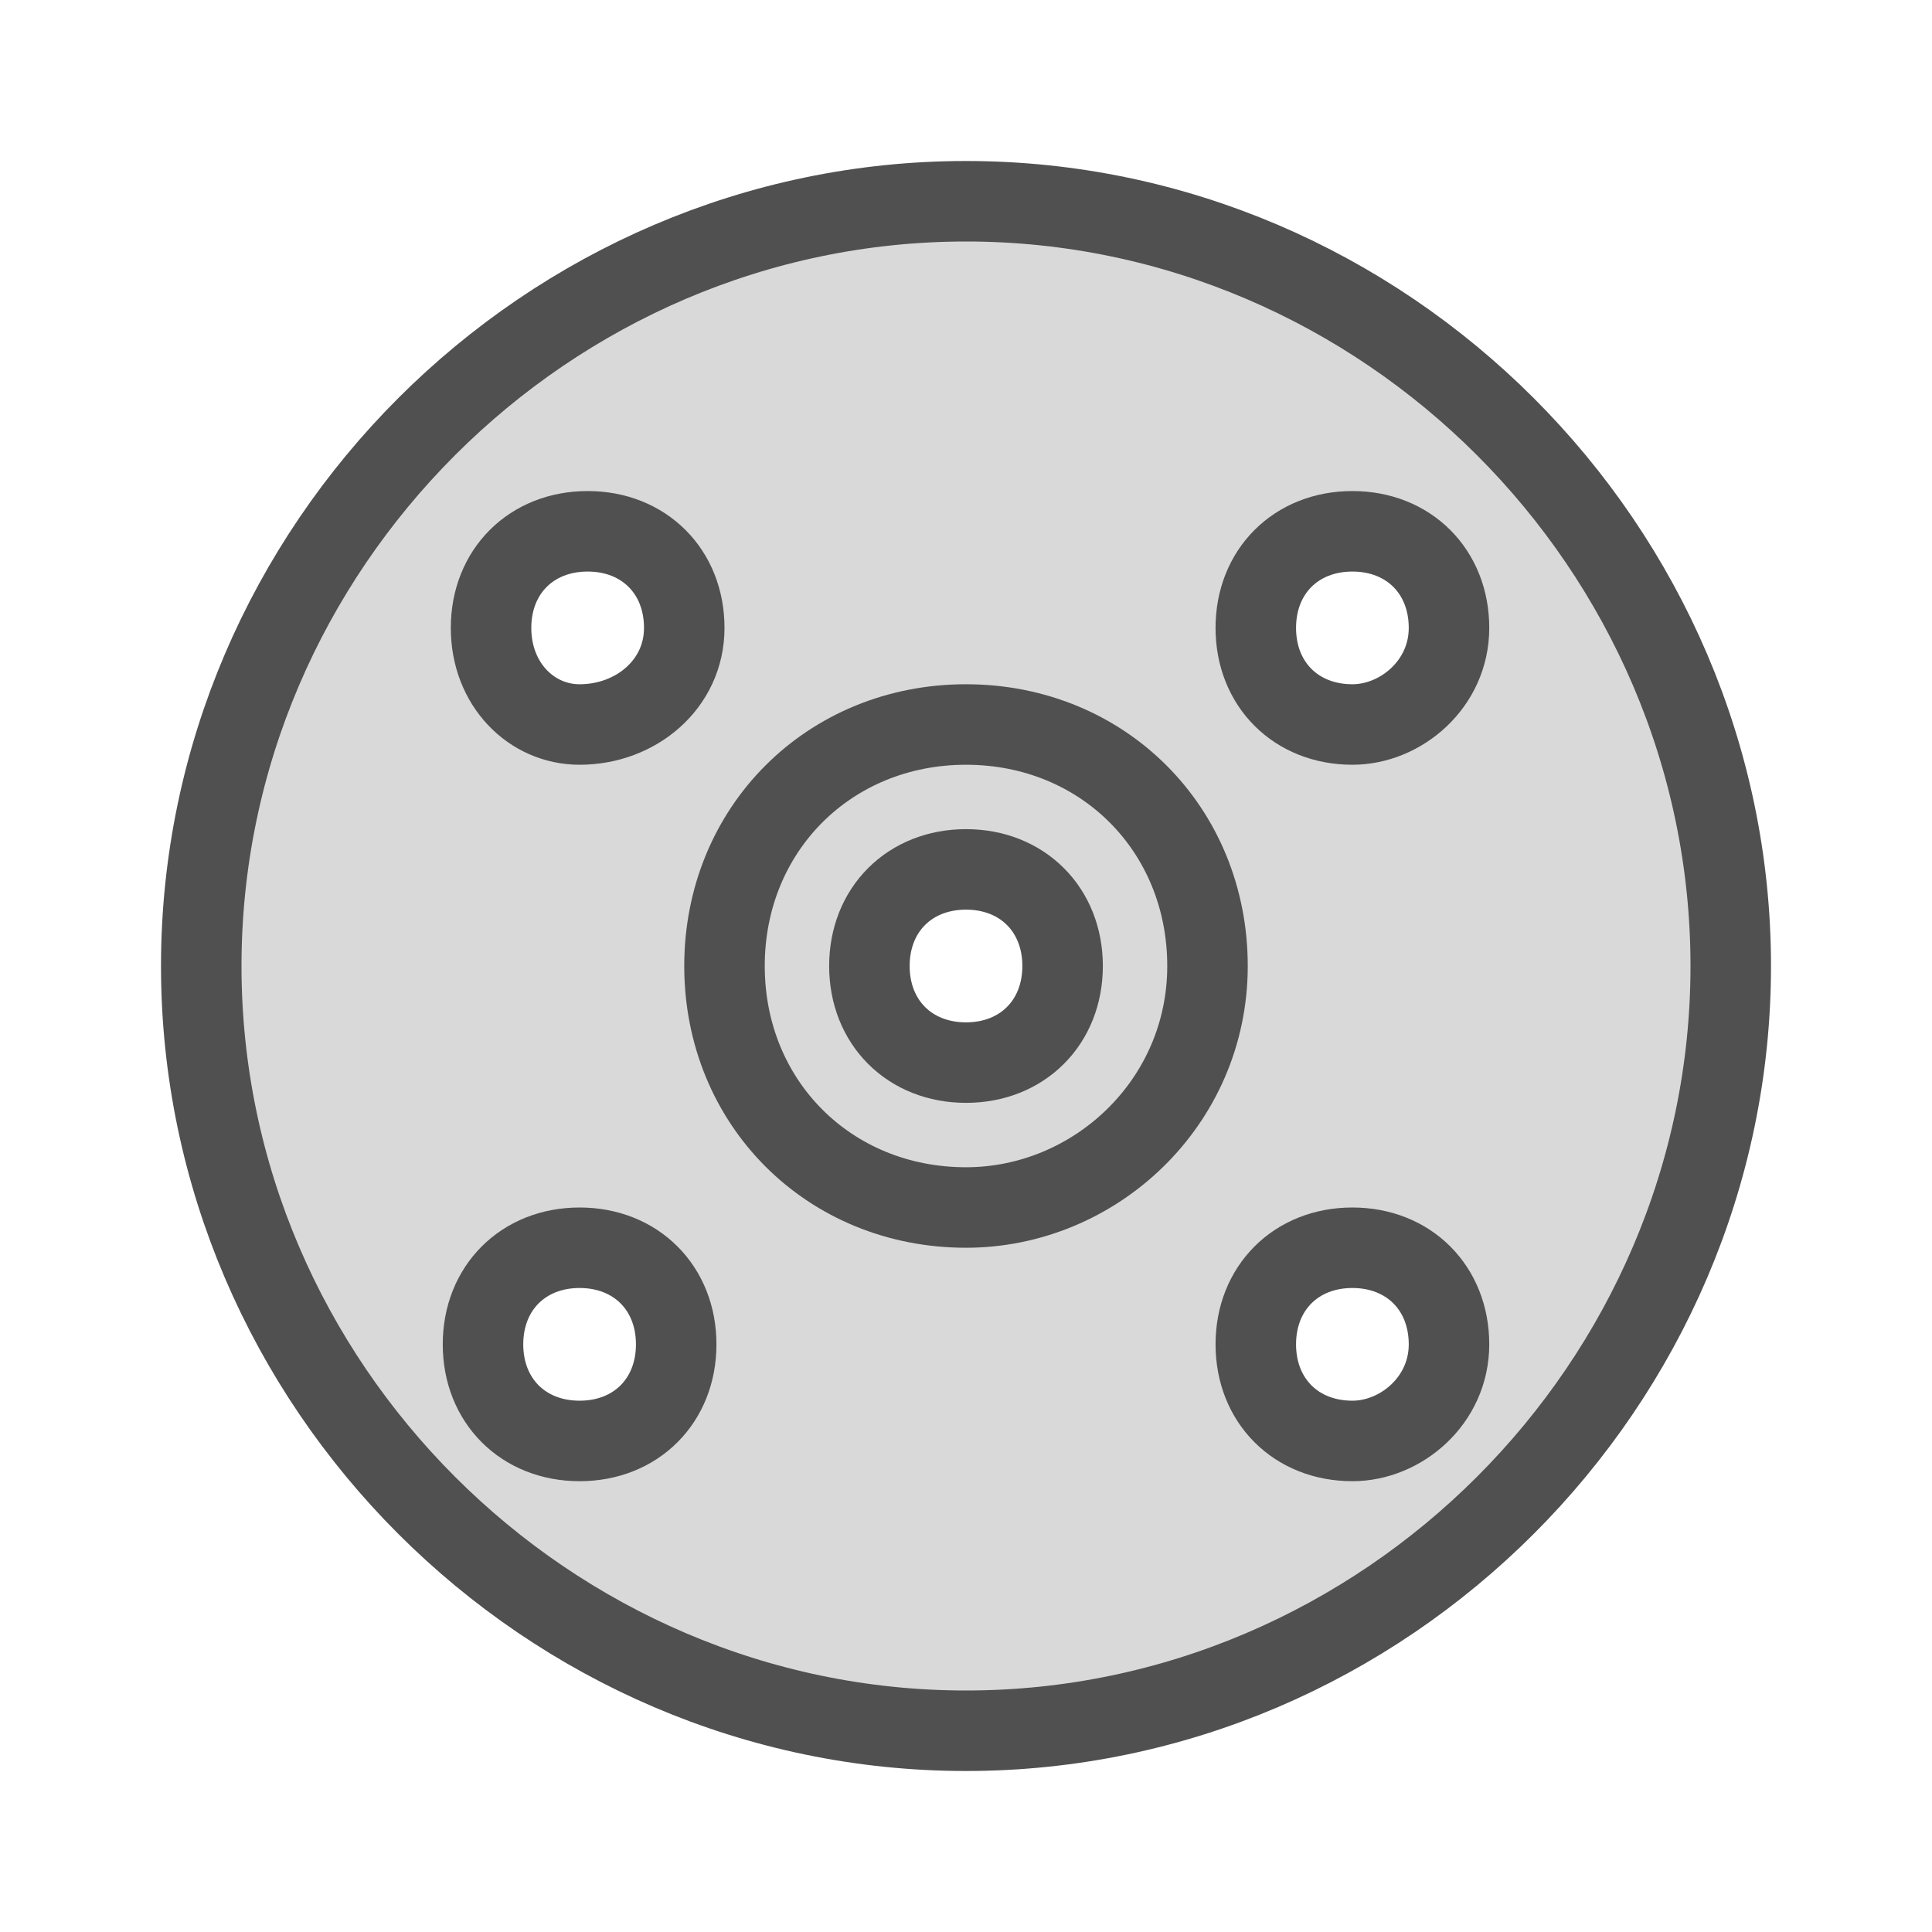
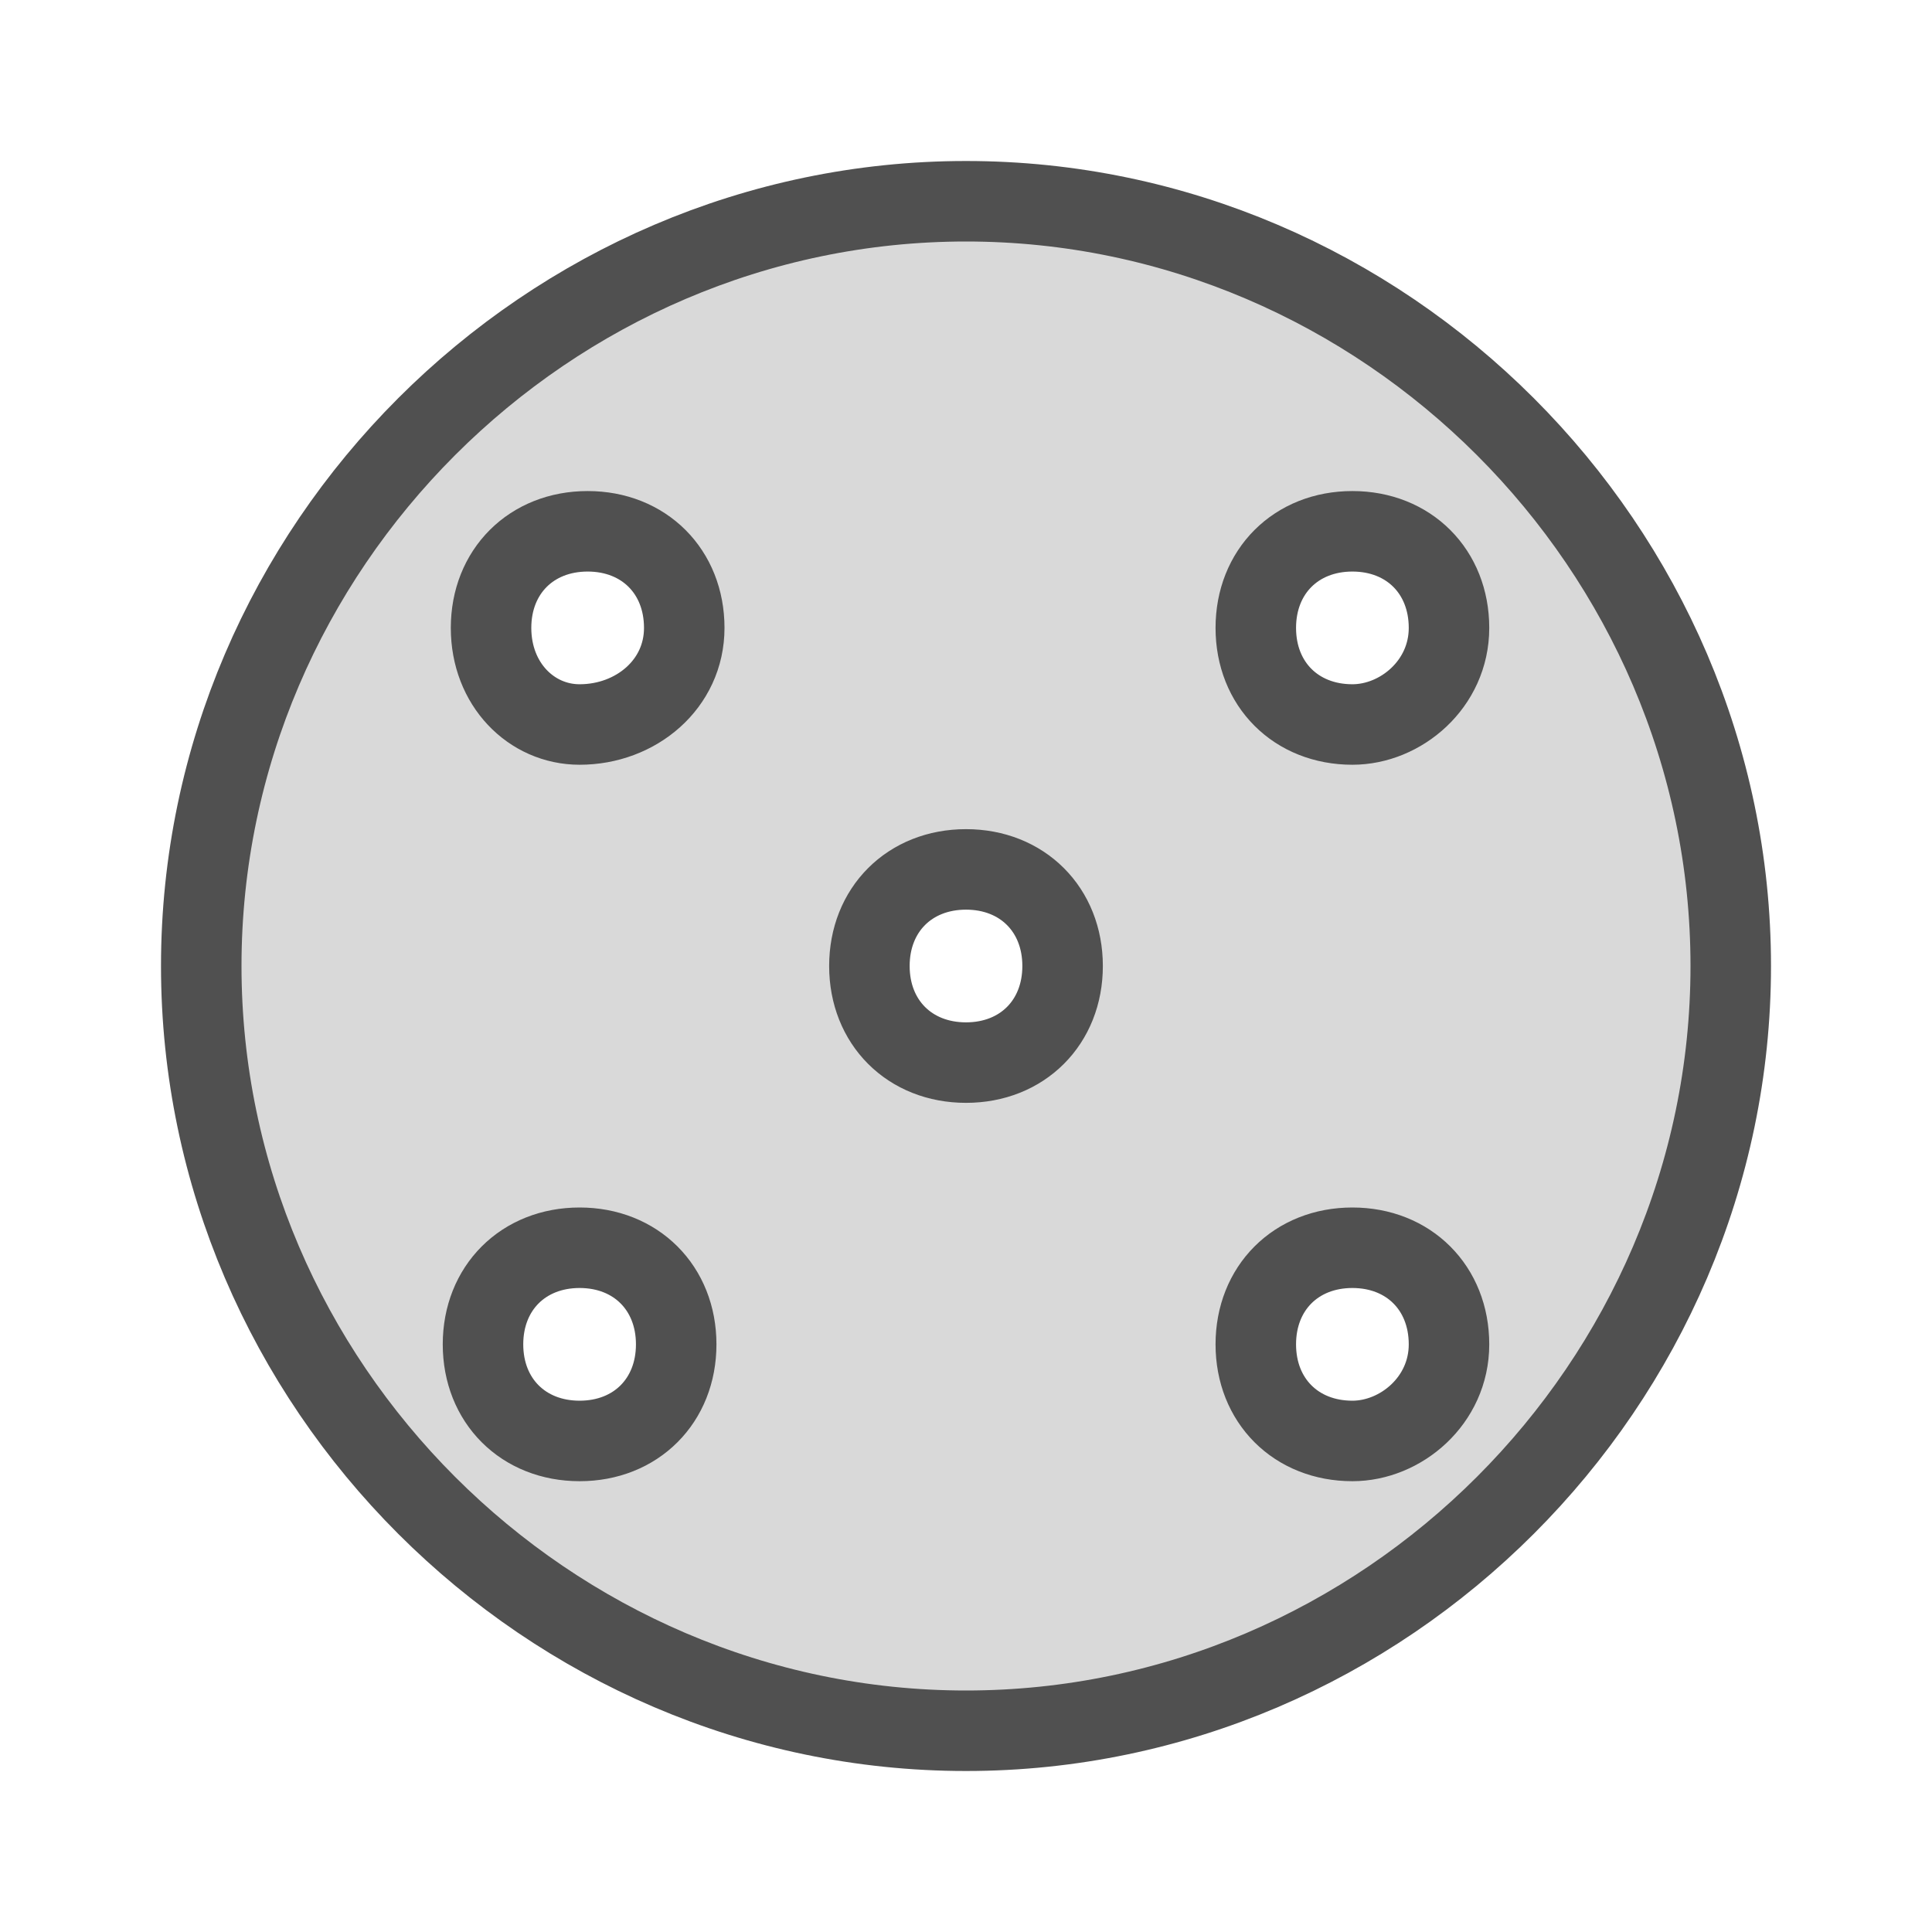
<svg xmlns="http://www.w3.org/2000/svg" version="1.1" id="Icon" x="0px" y="0px" viewBox="0 0 24 24" style="enable-background:new 0 0 24 24;" xml:space="preserve">
  <style type="text/css">
	.st0{fill:#D9D9D9;stroke:#505050;stroke-linecap:round;stroke-linejoin:round;}
	.st1{fill:none;stroke:#505050;stroke-linecap:round;stroke-linejoin:round;}
</style>
  <g>
    <path class="st0" d="M12,2.5c-5.2,0-9.5,4.3-9.5,9.5s4.3,9.5,9.5,9.5s9.5-4.3,9.5-9.5S17.2,2.5,12,2.5z M7.2,9   C6.6,9,6.1,8.5,6.1,7.8s0.5-1.2,1.2-1.2s1.2,0.5,1.2,1.2S7.9,9,7.2,9z M7.2,17.9c-0.7,0-1.2-0.5-1.2-1.2s0.5-1.2,1.2-1.2   s1.2,0.5,1.2,1.2C8.4,17.4,7.9,17.9,7.2,17.9z M12,13.2c-0.7,0-1.2-0.5-1.2-1.2s0.5-1.2,1.2-1.2s1.2,0.5,1.2,1.2S12.7,13.2,12,13.2   z M16.8,17.9c-0.7,0-1.2-0.5-1.2-1.2s0.5-1.2,1.2-1.2S18,16,18,16.7C18,17.4,17.4,17.9,16.8,17.9z M16.8,9c-0.7,0-1.2-0.5-1.2-1.2   s0.5-1.2,1.2-1.2S18,7.1,18,7.8S17.4,9,16.8,9z" />
-     <path class="st1" d="M12,15c-1.7,0-3-1.3-3-3s1.3-3,3-3s3,1.3,3,3S13.6,15,12,15z" />
  </g>
</svg>